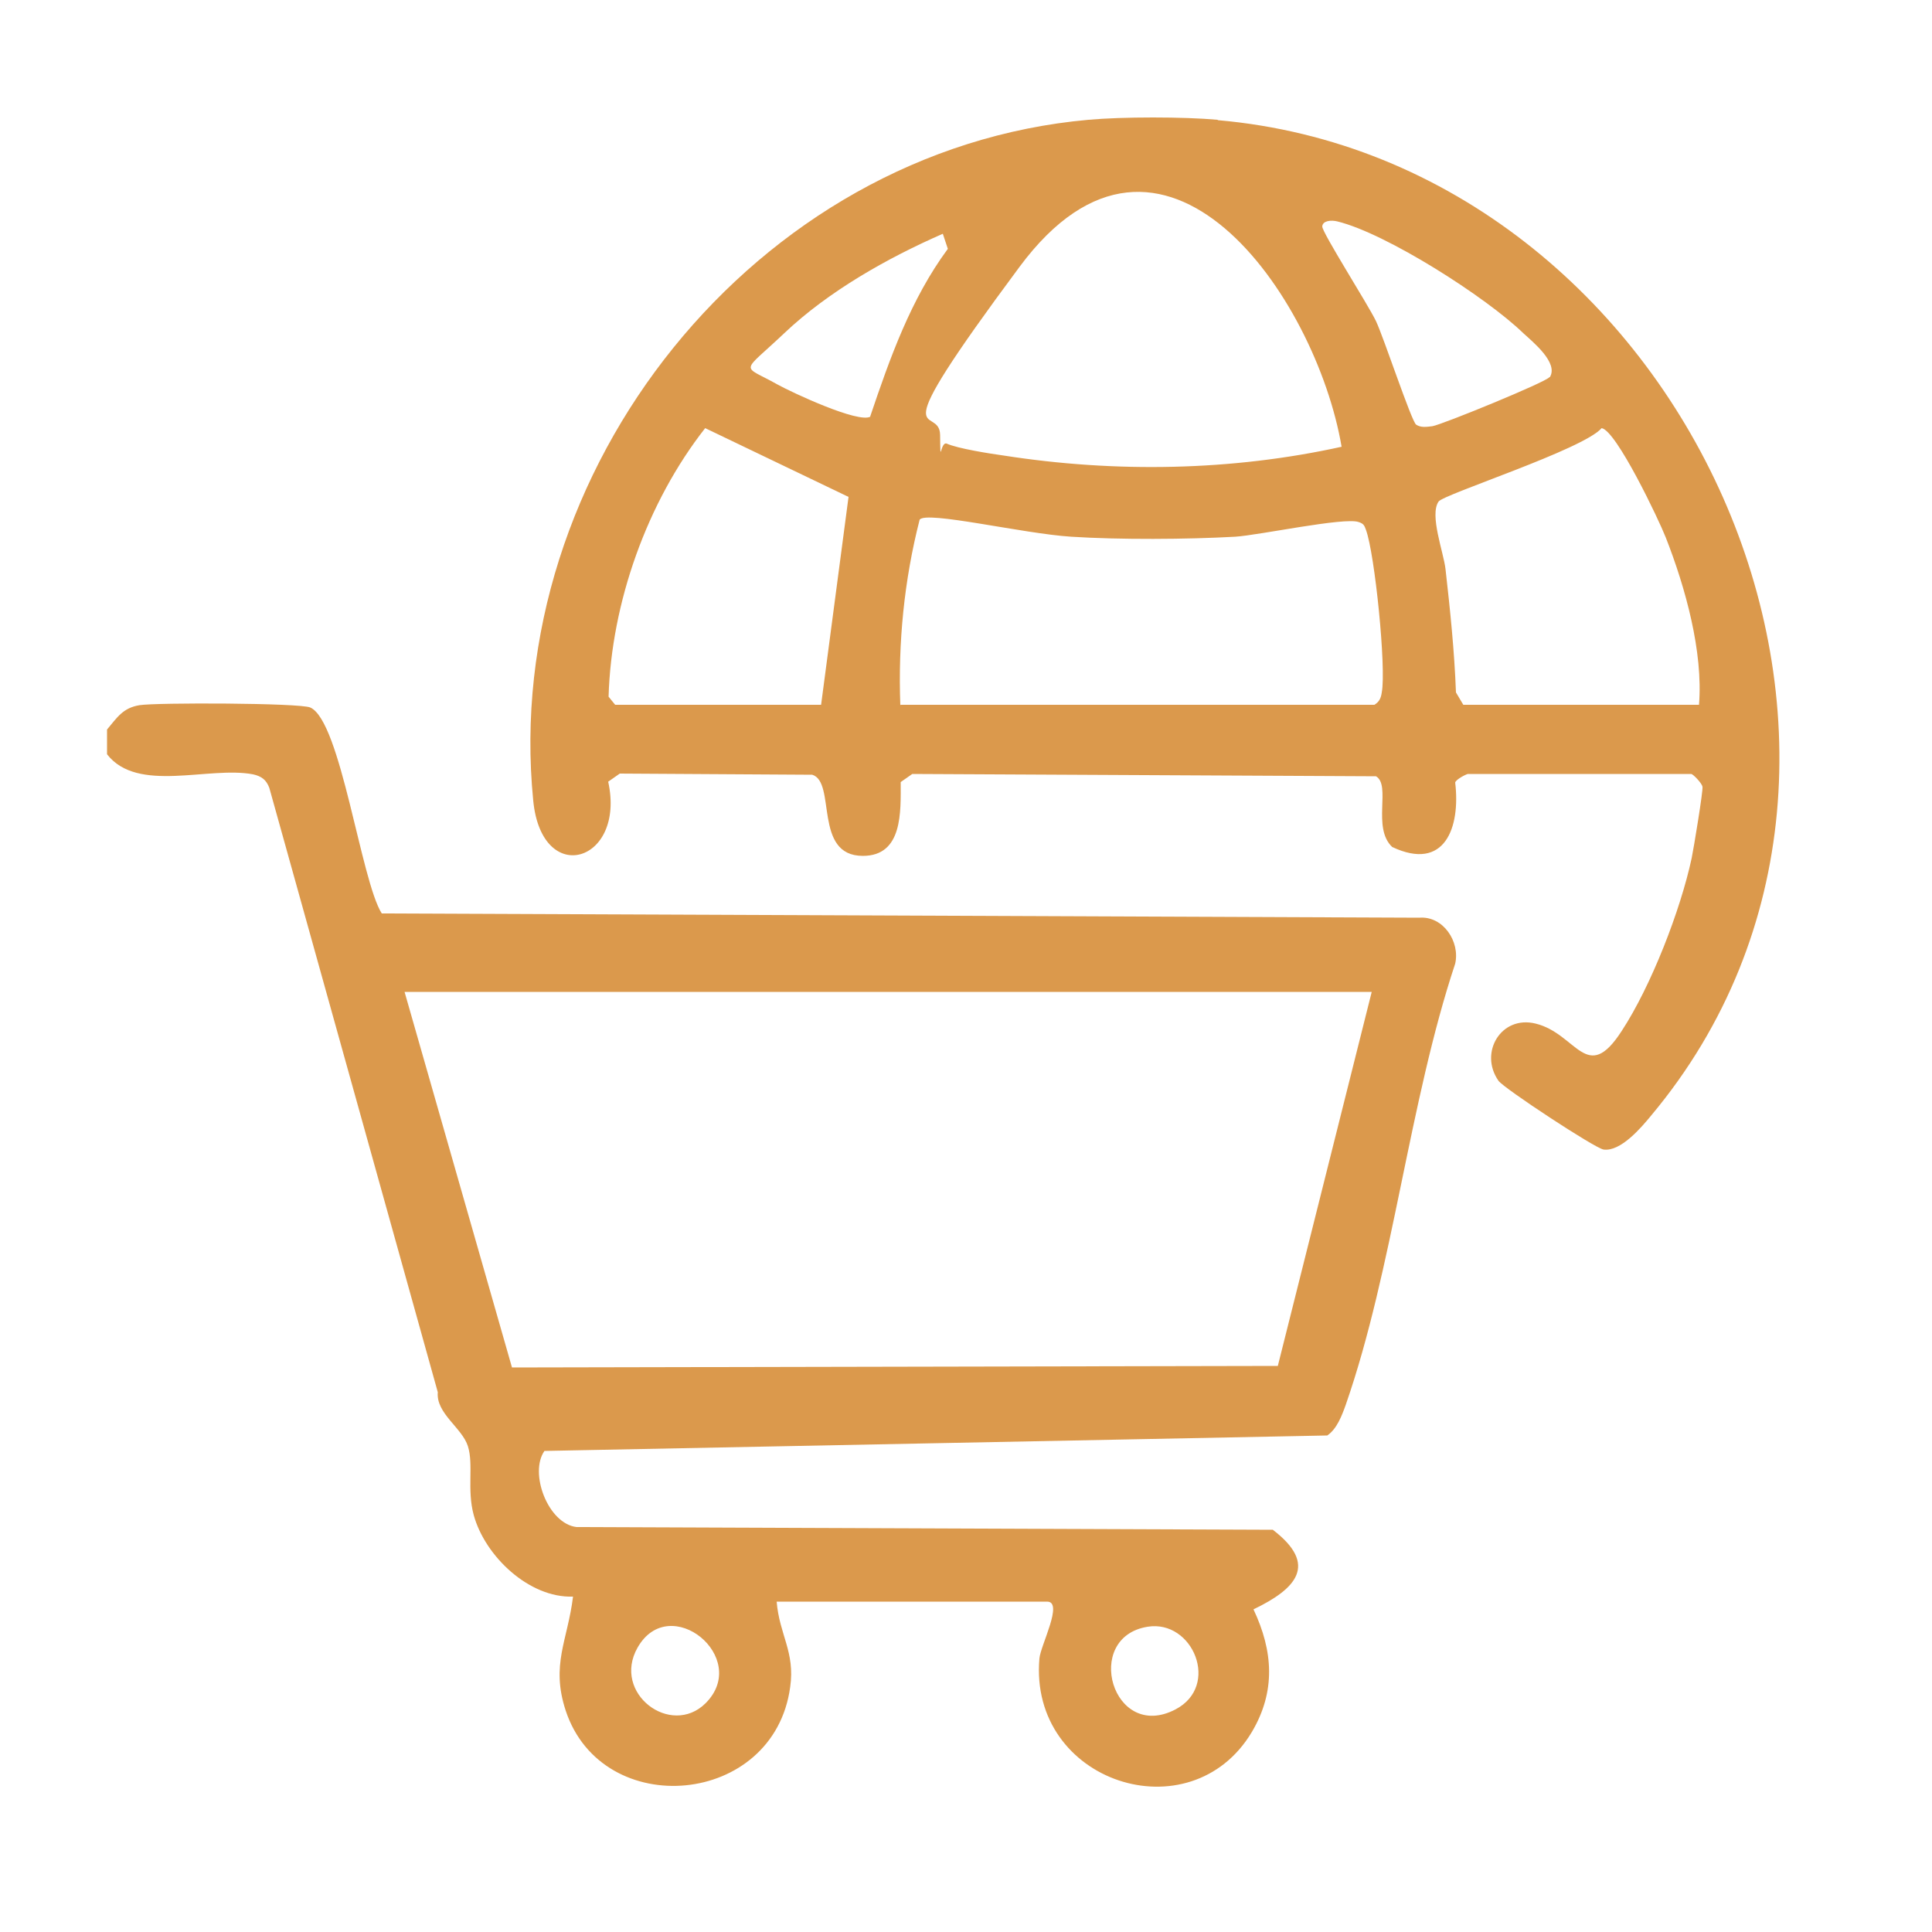
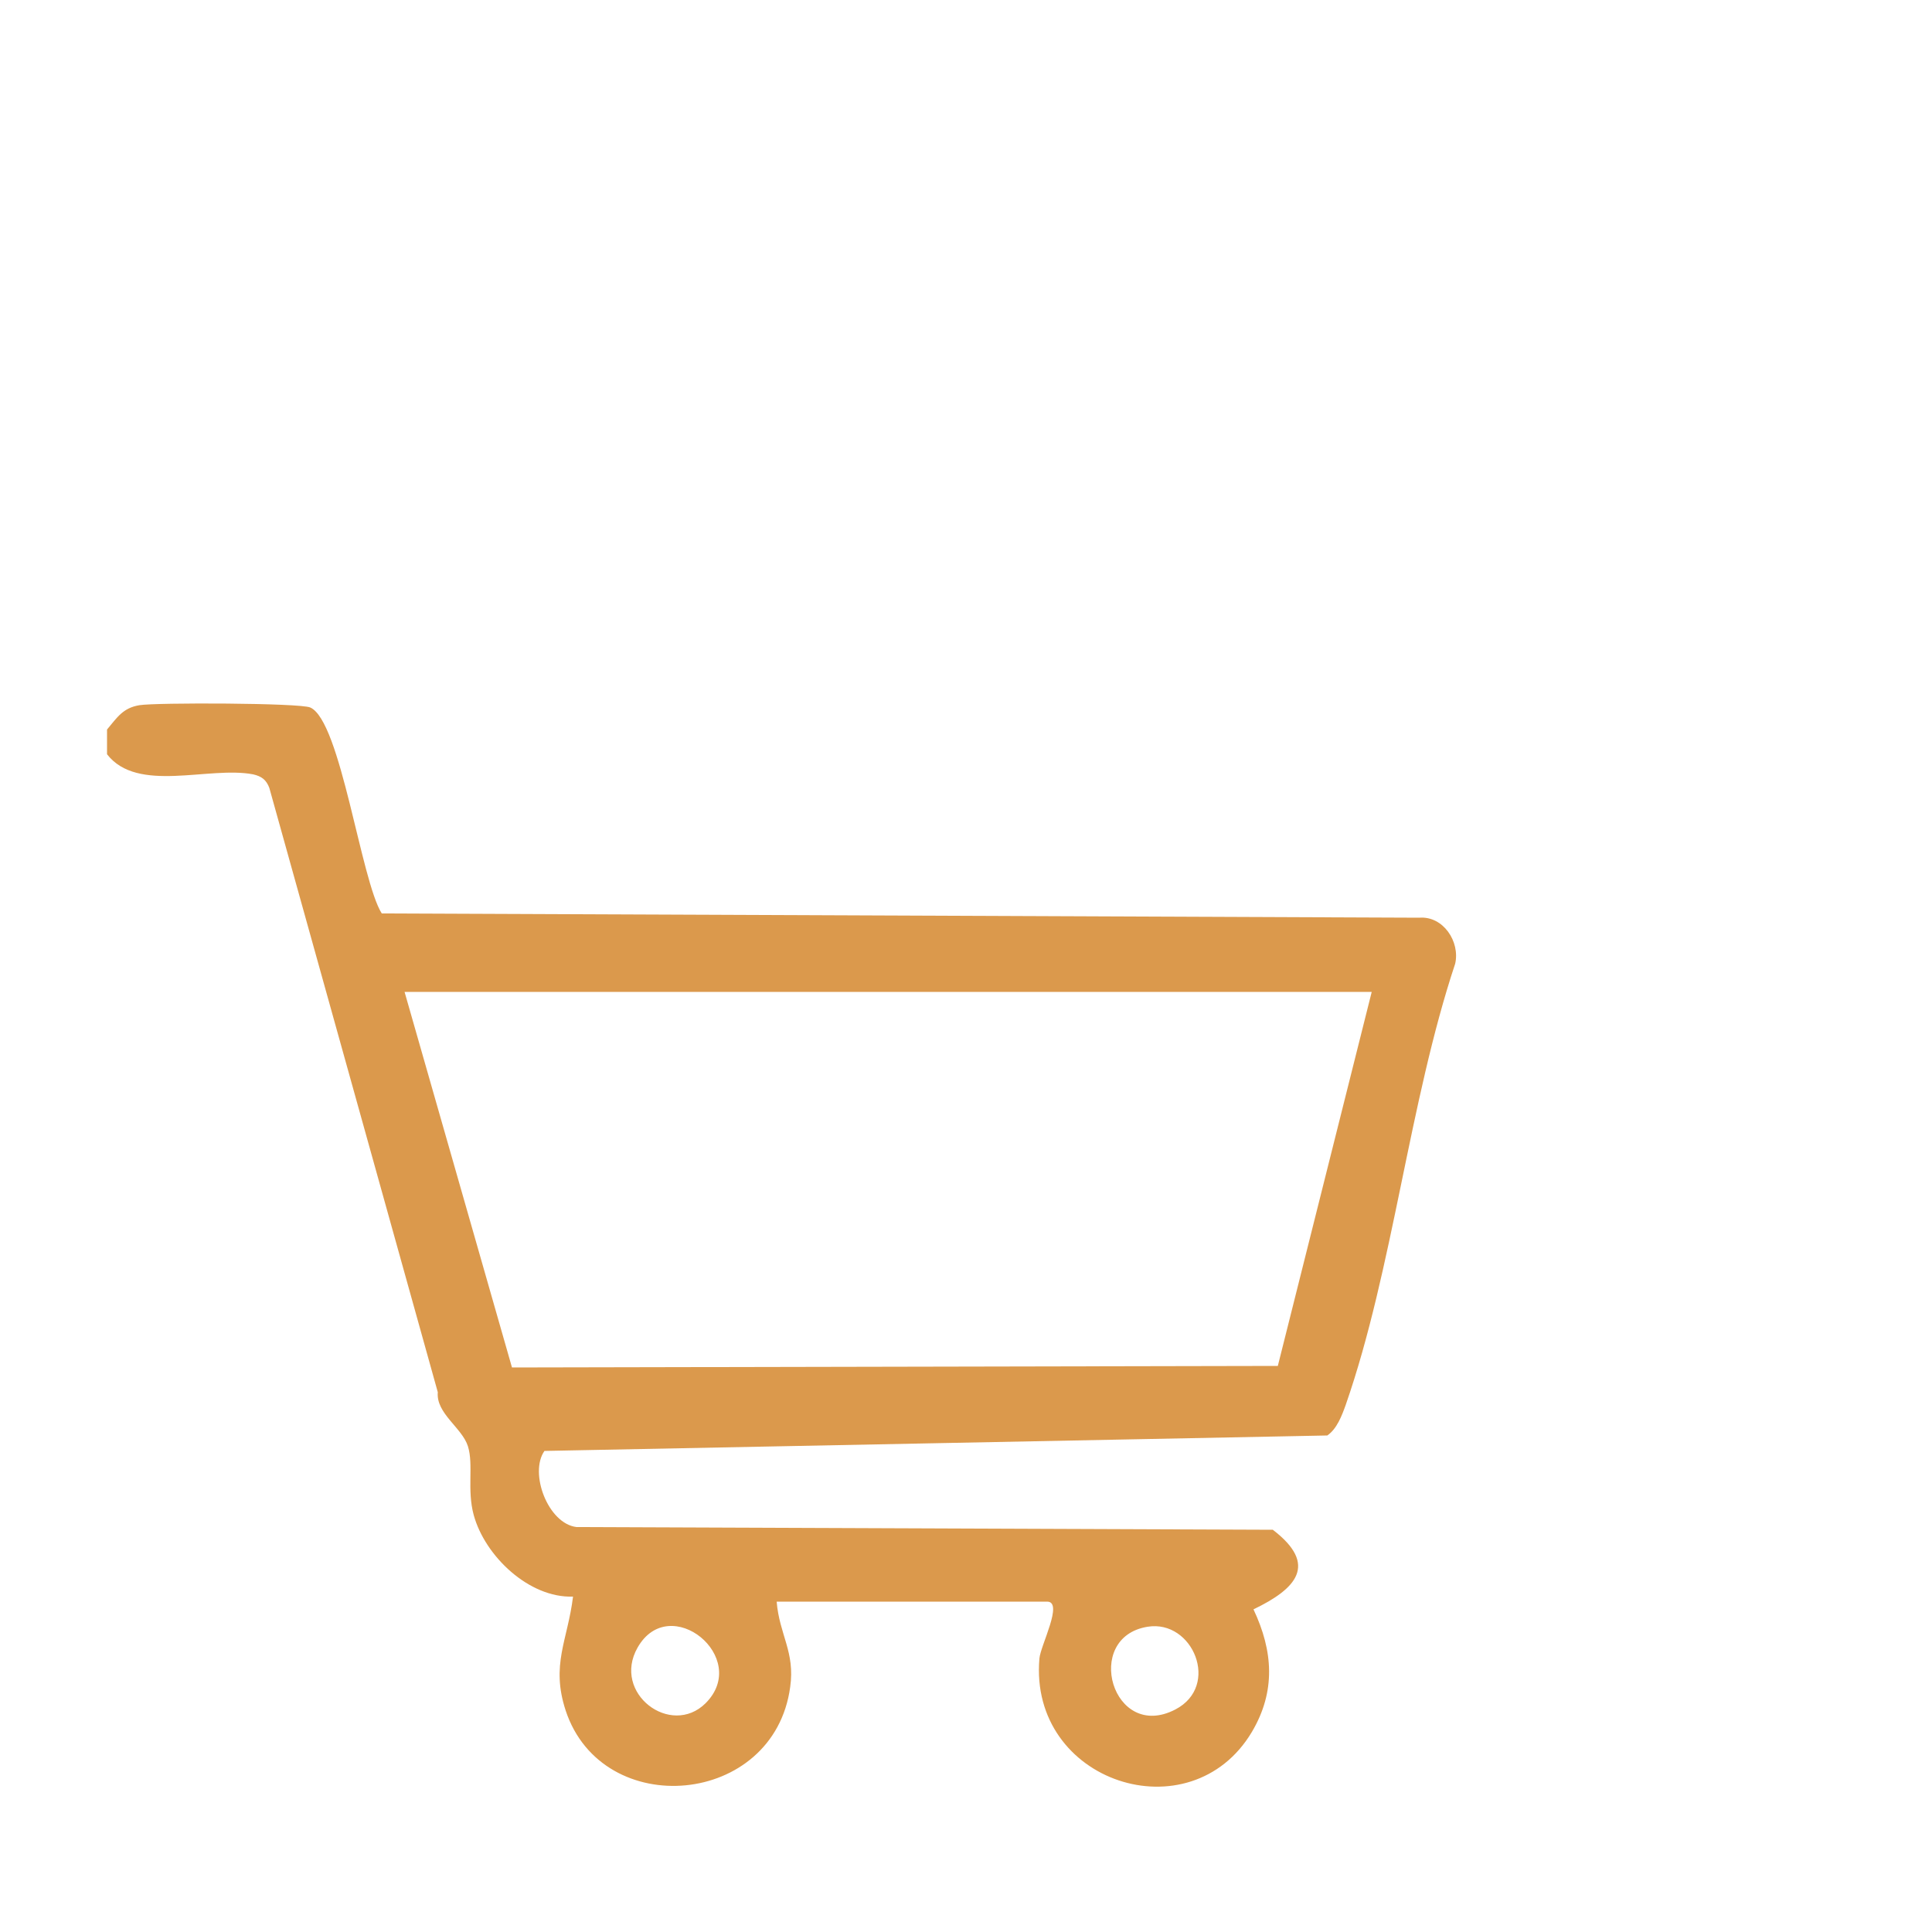
<svg xmlns="http://www.w3.org/2000/svg" id="Calque_1" version="1.1" viewBox="0 0 500 500">
  <defs>
    <style>
      .st0 {
        fill: #db994c;
      }
    </style>
  </defs>
-   <path class="st0" d="M315.2,31.1c120.6,10.6,190.5,163.8,112.2,257.5-2.7,3.3-8,9.5-12.4,8.9-2.2-.3-25.9-15.9-27.2-17.8-5.1-7.3.7-17,9.6-14.8,10.7,2.6,13.2,16,22.3,1.9,7.6-11.6,15.2-31.2,18.1-44.7.5-2.4,3-17.5,2.8-18.5s-2.5-3.3-2.9-3.3h-57.8c-.3,0-3,1.3-3.3,2.2,1.4,11.7-2.7,23.1-16.3,16.7-5.3-5-.2-16-4.2-18.3l-120-.6-3,2.1c0,7.6.6,19.1-9.8,19.1-12.9,0-6.8-19.1-13.1-21l-49.8-.3-3,2.1c4.6,20.9-17.2,27.5-19.4,4.9-8.5-85.4,57.4-168.5,143.7-176.2,8.8-.8,24.6-.8,33.4,0ZM347.2,115.6c-6.6-38.8-46.3-96.4-83.3-46.6s-20.7,35-20.6,43.6,0,1.6,1.7,2.2c2.9,1.3,11.2,2.6,14.8,3.1,28.9,4.5,59,4,87.5-2.3ZM401.1,97.6c2.3-3.7-4.4-9.1-6.9-11.4-9.6-9.3-35.4-25.8-48.1-28.9-1.6-.4-3.8-.2-3.9,1.3s11.9,20.3,13.9,24.5,9.2,26,10.4,26.8,2.6.6,4.2.4c2.5-.4,29.4-11.4,30.3-12.7ZM225.2,107.8c5.1-15.1,10.5-30.4,20.1-43.4l-1.3-3.9c-14.4,6.3-29.6,14.9-41,25.7s-11.2,8-1.8,13.3c3.6,2,21.1,10.2,24.1,8.3ZM212.5,182.4l7.1-53.8-37.1-17.8c-15,19.1-24.3,45.2-25,69.5l1.7,2.1h53.3ZM439.7,182.4c1.1-13.7-3.5-30.3-8.6-43.3-1.8-4.6-12.8-27.7-16.6-28.3-4.7,5.5-40.9,17.1-42.2,19-2.4,3.5,1.3,13.1,1.8,17.5,1.2,10.6,2.3,21.2,2.7,31.9l1.9,3.2h61ZM233.1,182.4h122.6c1.3-.8,1.7-1.8,1.9-3.2,1.2-6.3-1.8-35.9-4.1-42.1-.4-1.1-.6-1.6-1.9-2-3.7-1.3-25.7,3.4-31.9,3.8-12.5.7-30,.8-42.5,0s-37.6-6.8-39.2-4.4c-4,15.6-5.6,31.8-5,48Z" />
  <path class="st0" d="M27.7,188.8c2.6-3.1,4.1-5.6,8.4-6.3s41.5-.6,44.2.6c7.9,3.5,13.1,44.8,18.5,53.3l268.5,1.1c6.2-.5,10.6,6.2,9.3,11.9-11.9,35.8-16.1,79-28.3,114.1-1,2.8-2.3,6.3-4.8,8l-202.6,4c-4,5.7.9,18.8,8.3,19.7l180.2.7c11.9,9.1,6,15.3-5,20.6,5.1,10.8,5.8,21.2-.4,31.7-15.9,26.7-57.8,13.1-55-19,.3-3.4,6.3-14.7,2-14.7h-70c.7,8.6,4.8,13,3.5,22.1-4.2,31-48.6,34.8-58.1,6.1-3.9-11.9.5-18.1,1.9-29.5-11.4.4-22.8-10.5-25.7-21.1-1.8-6.6,0-13-1.5-17.8s-8.3-8.5-7.8-14l-43.6-156.4c-.8-2.1-2-3-4.2-3.5-11.5-2.2-29.9,5-37.8-5.2v-6.4ZM355,256.7H104.7l27.8,97.2,198.2-.4,24.3-96.8ZM182.6,440.8c11.8-11.8-9.3-29-17.6-14.4-6.7,11.8,8.6,23.3,17.6,14.4ZM297,421c-16.9,2.7-9.1,29.9,7.2,21.4,11.7-6.1,4.5-23.3-7.2-21.4Z" />
</svg>